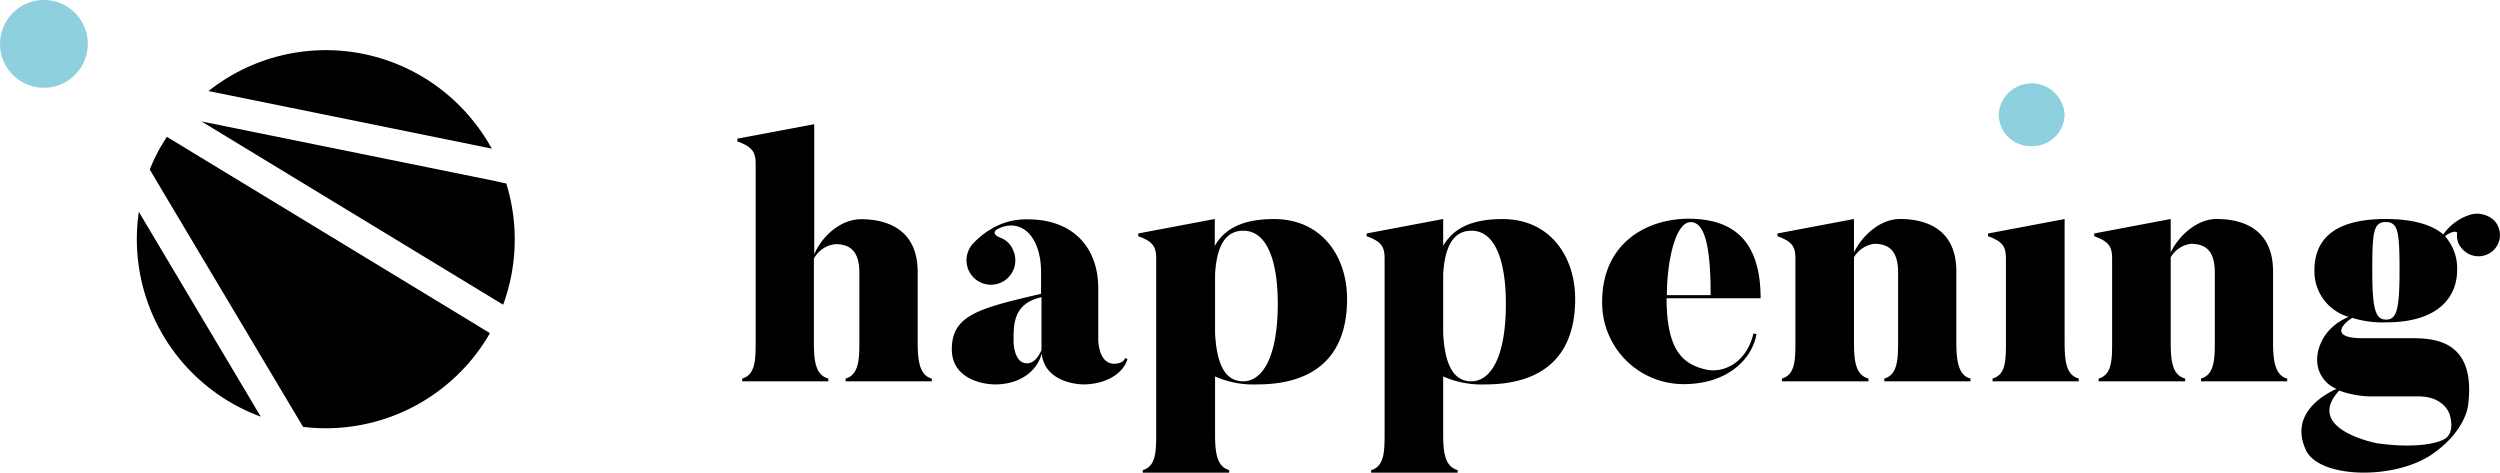
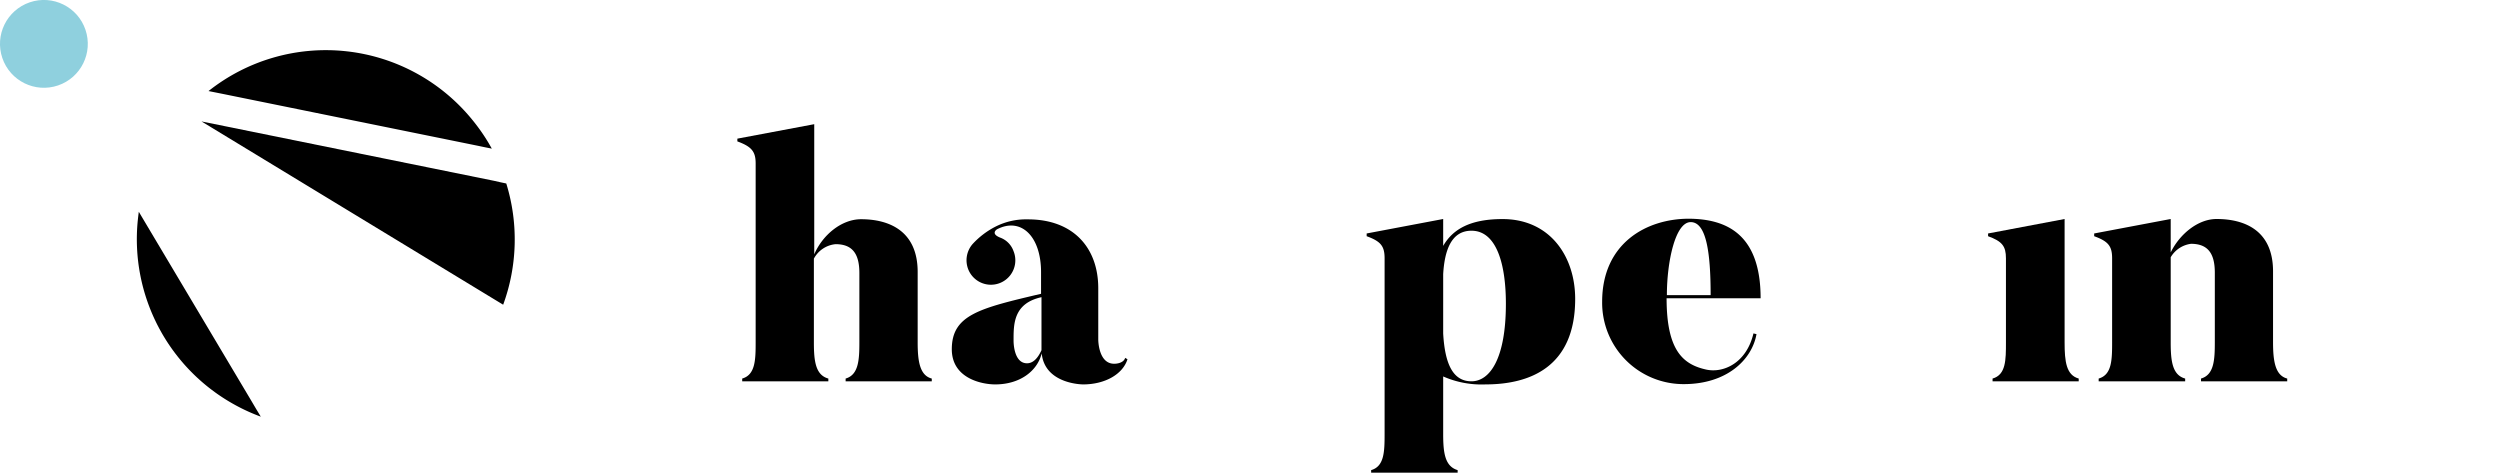
<svg xmlns="http://www.w3.org/2000/svg" id="Capa_1" data-name="Capa 1" viewBox="0 0 345.66 65.35">
  <defs>
    <style>.cls-1{fill:#000;}.cls-2{fill:#8fd0de;}</style>
  </defs>
  <path class="cls-1" d="M35.43,56.57l-.66-1.12-14.29-24-.66-1.11-.63-1.06c-.05.4-.1.8-.14,1.2A26.12,26.12,0,0,0,32.52,56a25.63,25.63,0,0,0,3.54,1.61Z" />
  <path class="cls-1" d="M70,25.37h0l-.85-.18L68.31,25,27.86,16.79,68.25,41.33l.66.4.66.4A26.22,26.22,0,0,0,70,25.37Z" />
  <path class="cls-1" d="M65.28,16.54a26.1,26.1,0,0,0-36.45-3.95l1,.2,1,.2L66,20.14l1,.21,1,.2A26.07,26.07,0,0,0,65.28,16.54Z" />
-   <path class="cls-1" d="M67.09,45.67l-.65-.4L24.36,19.7l-.64-.39-.65-.39c-.34.53-.66,1.07-1,1.63a25.28,25.28,0,0,0-1.36,2.89l.49.83.5.85L40.91,57.35l.5.84.49.83.53.06a26.46,26.46,0,0,0,2.66.13,26.08,26.08,0,0,0,16.5-5.9,25.94,25.94,0,0,0,6.15-7.25Z" />
  <circle class="cls-2" cx="6.07" cy="6.07" r="6.07" transform="translate(-1.63 2.27) rotate(-18.75)" />
  <path class="cls-1" d="M128.83,52.34v.38H116.92v-.38c1.81-.52,1.9-2.62,1.9-5.05V37.76c0-2.72-1-4-3.29-4a3.81,3.81,0,0,0-3,2V47.34c0,2.62.24,4.52,2,5v.38H102.62v-.38c1.81-.52,1.86-2.57,1.86-5V22.6c0-1.66-.57-2.33-2.53-3.05v-.38l10.63-2v18c1.14-2.67,3.76-4.86,6.48-4.86,3.81,0,7.82,1.57,7.82,7.29v9.72C126.88,49.91,127.16,51.91,128.83,52.34Z" />
  <path class="cls-1" d="M155.89,49.67c-.66,2.1-3.14,3.48-6.14,3.48,0,0-5.29,0-5.72-4.29-.62,2.48-3.05,4.29-6.43,4.29-1.81,0-6-.81-6-4.86,0-4.77,3.86-5.67,12.34-7.67v-3c0-5-2.81-7.63-6.1-5.91,0,0-1,.62.57,1.19a3.08,3.08,0,0,1,1.72,1.81,3.37,3.37,0,1,1-6.24,2.57,3.42,3.42,0,0,1,.57-3.52,11.25,11.25,0,0,1,3.19-2.43,9.32,9.32,0,0,1,4.48-1c6.24,0,9.72,3.9,9.72,9.53v7.1s0,3.43,2.29,3.33c0,0,1.19,0,1.43-.81ZM144,41.09c-3.91.86-3.86,3.77-3.86,6,0,0-.05,3.14,1.86,3.14.81,0,1.48-.66,2-1.81Z" />
-   <path class="cls-1" d="M186.25,41.33c0,9.44-6.29,11.82-12.39,11.82a13.12,13.12,0,0,1-5.86-1.1V60c0,2.62.24,4.48,1.95,5v.43H158v-.43c1.81-.52,1.86-2.53,1.86-5V35.71c0-1.67-.53-2.34-2.48-3.05v-.38l10.58-2V34c1.33-2.33,3.76-3.71,8.19-3.71C182.72,30.28,186.25,35.42,186.25,41.33Zm-9.58.67c0-5.58-1.33-10.1-4.77-10.1-2.81,0-3.71,2.76-3.9,6V46.1c.24,4.29,1.38,6.62,3.9,6.62S176.67,49.62,176.67,42Z" />
  <path class="cls-1" d="M217.79,41.33c0,9.44-6.29,11.82-12.39,11.82a13.15,13.15,0,0,1-5.86-1.1V60c0,2.62.24,4.48,2,5v.43H189.58v-.43c1.81-.52,1.86-2.53,1.86-5V35.71c0-1.67-.52-2.34-2.48-3.05v-.38l10.58-2V34c1.34-2.33,3.77-3.71,8.2-3.71C214.27,30.28,217.79,35.42,217.79,41.33Zm-9.58.67c0-5.58-1.33-10.1-4.76-10.1-2.81,0-3.72,2.76-3.91,6V46.1c.24,4.29,1.38,6.62,3.91,6.62S208.21,49.62,208.21,42Z" />
  <path class="cls-1" d="M243.43,41.24h-13c0,7.24,2.28,9.15,5.48,9.86,2.38.52,5.57-.91,6.53-5l.42.1c-.62,3.53-4.09,6.91-10.05,6.91a11.25,11.25,0,0,1-11.29-11.39c0-8.1,6.14-11.48,12-11.48C238.62,30.28,243.43,32.28,243.43,41.24Zm-6.91-.43c0-6-.62-10.1-2.76-10.1s-3.29,5.52-3.29,10.1Z" />
-   <path class="cls-1" d="M272.45,52.34v.38H260.53v-.38c1.82-.52,1.91-2.62,1.91-5.05V37.71c0-2.72-1-4-3.29-4a3.81,3.81,0,0,0-2.81,1.86V47.34c0,2.62.24,4.52,2,5v.38H246.38v-.38c1.81-.52,1.86-2.53,1.86-5V35.71c0-1.67-.52-2.34-2.48-3.05v-.38l10.58-2V34.9c1.24-2.53,3.77-4.62,6.34-4.62,3.81,0,7.81,1.52,7.81,7.24v9.77C270.49,49.91,270.78,51.91,272.45,52.34Z" />
-   <path class="cls-2" d="M280.88,20.2a4.44,4.44,0,0,0,4.58-4.33,4.56,4.56,0,0,0-9.11,0A4.4,4.4,0,0,0,280.88,20.2Z" />
  <path class="cls-1" d="M285.46,47.34V30.28l-10.58,2v.38c1.95.71,2.47,1.38,2.47,3.05V47.34c0,2.43,0,4.48-1.85,5v.38h11.91v-.38C285.69,51.86,285.46,50,285.46,47.34Z" />
  <path class="cls-1" d="M316.24,52.34v.38H304.32v-.38c1.82-.52,1.91-2.62,1.91-5.05V37.71c0-2.72-1-4-3.29-4a3.81,3.81,0,0,0-2.81,1.86V47.34c0,2.62.24,4.52,2,5v.38H290.17v-.38c1.81-.52,1.86-2.53,1.86-5V35.71c0-1.67-.52-2.34-2.48-3.05v-.38l10.58-2V34.9c1.24-2.53,3.77-4.62,6.34-4.62,3.81,0,7.81,1.52,7.81,7.24v9.77C314.28,49.91,314.57,51.91,316.24,52.34Z" />
-   <path class="cls-1" d="M344.88,30.51a2.93,2.93,0,0,1-.24,4.2,3,3,0,0,1-4.2-.29,2.6,2.6,0,0,1-.71-2.09c.09-.48-.86-.34-1.67.33a6.71,6.71,0,0,1,1.67,4.76c0,2.53-1.43,7.15-9.86,7.15a14.08,14.08,0,0,1-4.63-.62c-1.28.76-3.24,2.81,1.43,2.81h6.67c3.05,0,9.06.15,7.91,9.25,0,0-.28,3.57-5,6.81-5.24,3.58-15.63,3.34-17.44-.62-2.14-4.67,1.91-7.38,4.24-8.43a4.32,4.32,0,0,1-2.67-4.1s-.14-3.91,4.34-5.86A6.55,6.55,0,0,1,320,37.42c0-3.86,2.15-7.14,9.87-7.14,3.86,0,6.48.85,7.95,2.14a7.09,7.09,0,0,1,4-2.81A3.47,3.47,0,0,1,344.88,30.51ZM323.43,54c-4.95,5.38,5.24,7.29,5.24,7.29,5.39.76,8.91,0,9.73-.91,1-1.09.28-3.14.28-3.14s-.76-2.43-4.24-2.43H328A13.11,13.11,0,0,1,323.43,54Zm8.34-16.59c0-5.33-.19-6.71-1.9-6.71S328,32.09,328,37.42s.43,6.77,1.91,6.77S331.77,42.76,331.77,37.42Z" />
</svg>